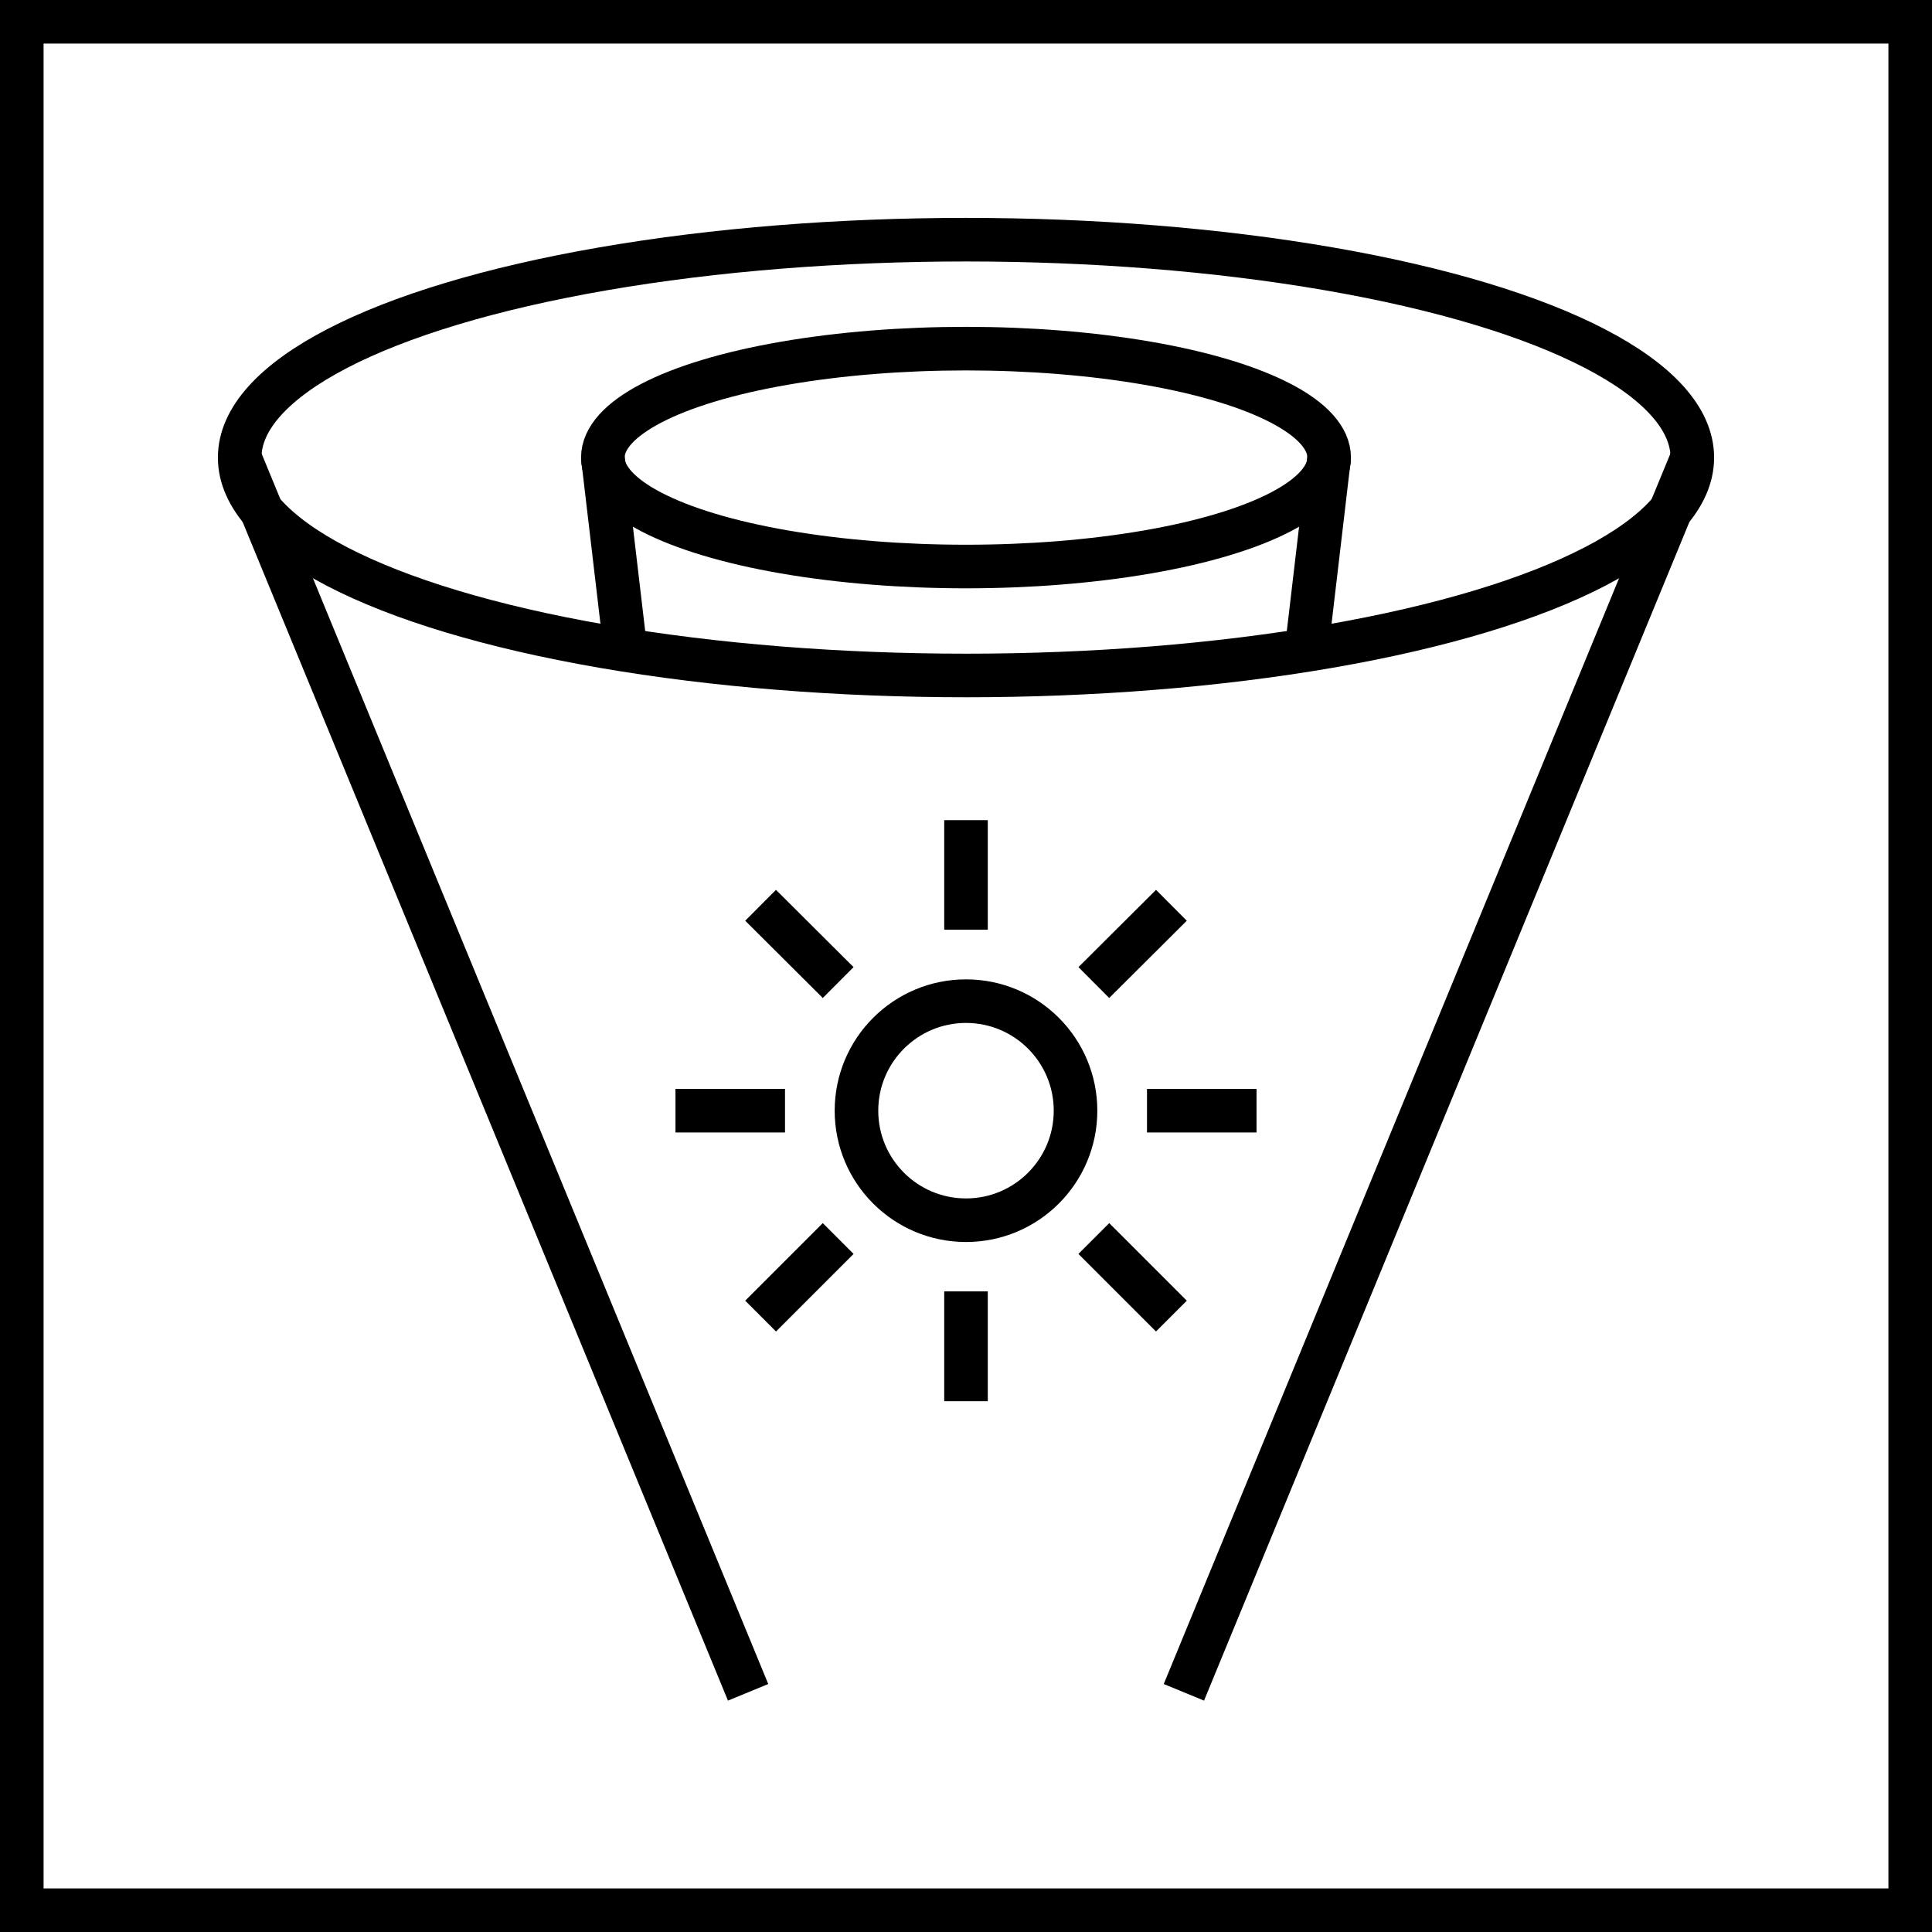
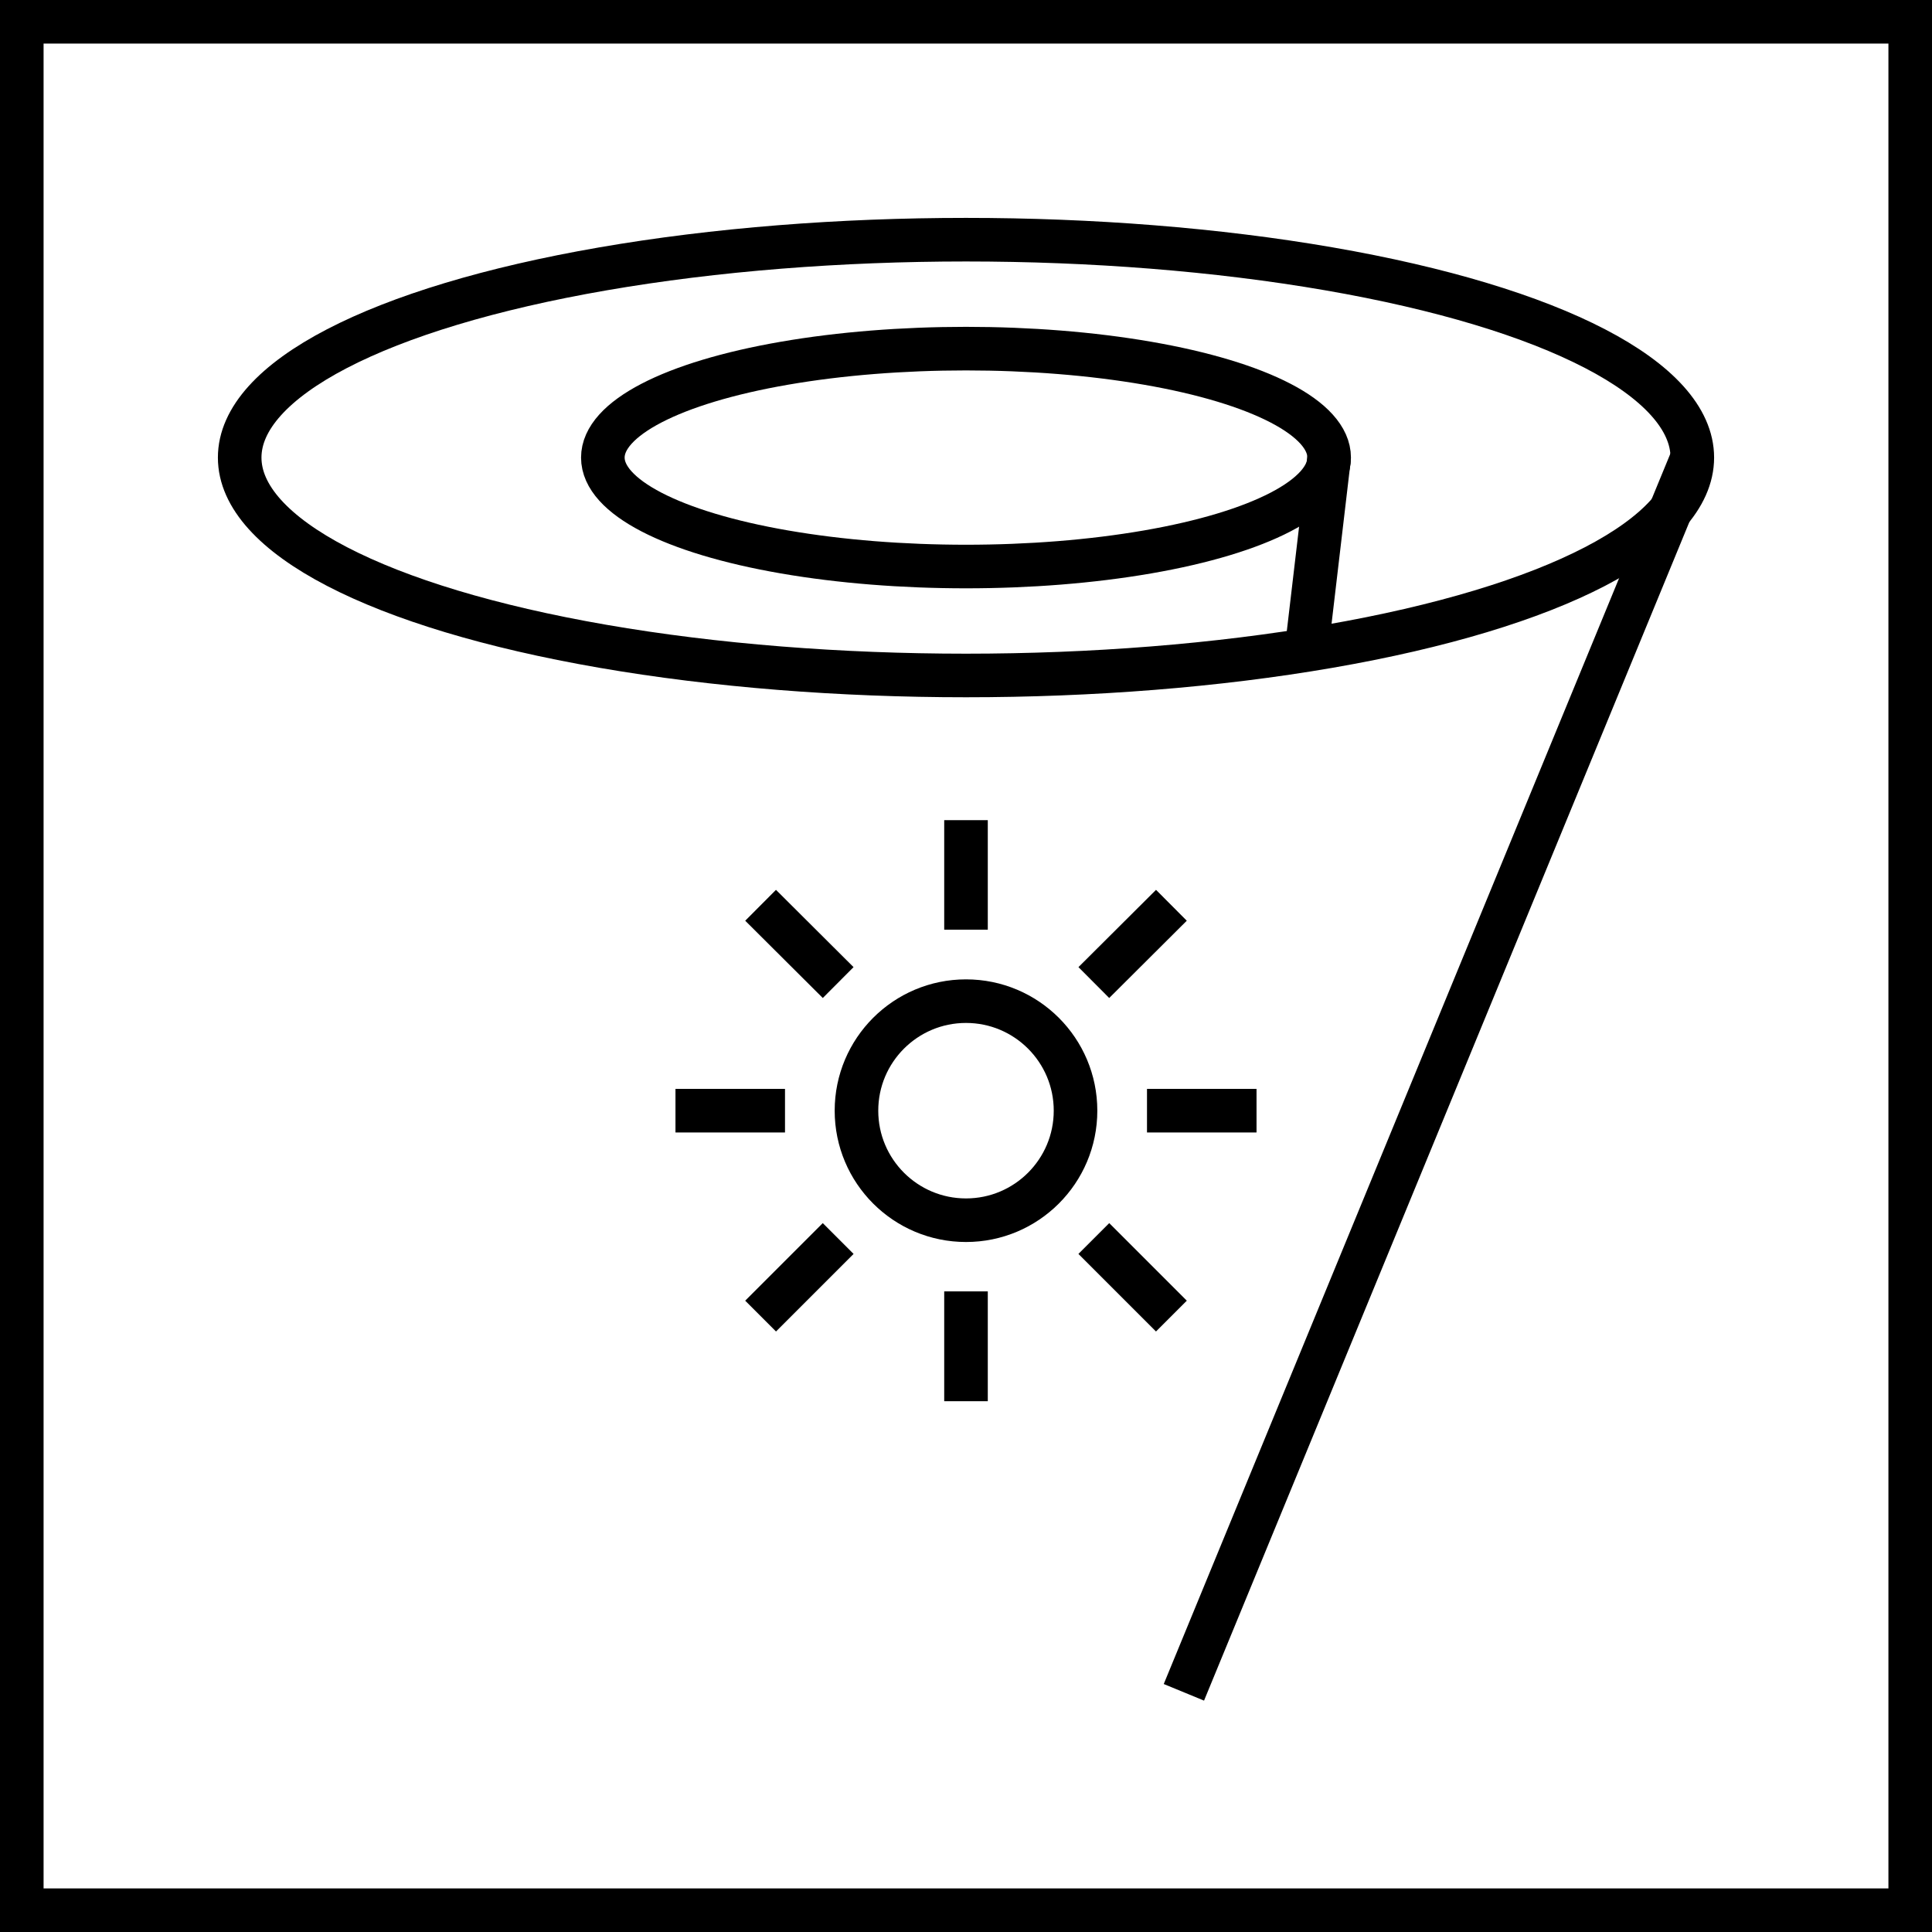
<svg xmlns="http://www.w3.org/2000/svg" id="Warstwa_2" viewBox="0 0 66.5 66.5">
  <defs>
    <style>.cls-1{fill:none;stroke:#000;stroke-miterlimit:10;stroke-width:1.5px;}</style>
  </defs>
  <g id="Warstwa_1-2">
    <rect class="cls-1" x=".75" y=".75" width="65" height="65" />
    <circle class="cls-1" cx="33.25" cy="38.23" r="3.77" />
    <line class="cls-1" x1="39.48" y1="38.23" x2="43.25" y2="38.23" />
    <line class="cls-1" x1="27.02" y1="38.23" x2="23.25" y2="38.23" />
    <line class="cls-1" x1="37.65" y1="42.63" x2="40.32" y2="45.3" />
    <line class="cls-1" x1="28.85" y1="33.82" x2="26.18" y2="31.16" />
    <line class="cls-1" x1="28.85" y1="42.63" x2="26.18" y2="45.3" />
    <line class="cls-1" x1="37.65" y1="33.82" x2="40.32" y2="31.16" />
    <line class="cls-1" x1="33.25" y1="44.45" x2="33.25" y2="48.23" />
    <line class="cls-1" x1="33.25" y1="32" x2="33.25" y2="28.23" />
    <ellipse class="cls-1" cx="33.25" cy="15.75" rx="25" ry="7.5" />
-     <line class="cls-1" x1="8.25" y1="15.75" x2="25.75" y2="58.25" />
    <line class="cls-1" x1="58.25" y1="15.75" x2="40.75" y2="58.25" />
    <ellipse class="cls-1" cx="33.25" cy="15.75" rx="12.5" ry="3.75" />
-     <line class="cls-1" x1="20.75" y1="15.75" x2="21.53" y2="22.38" />
    <line class="cls-1" x1="45.75" y1="15.75" x2="44.97" y2="22.38" />
  </g>
</svg>